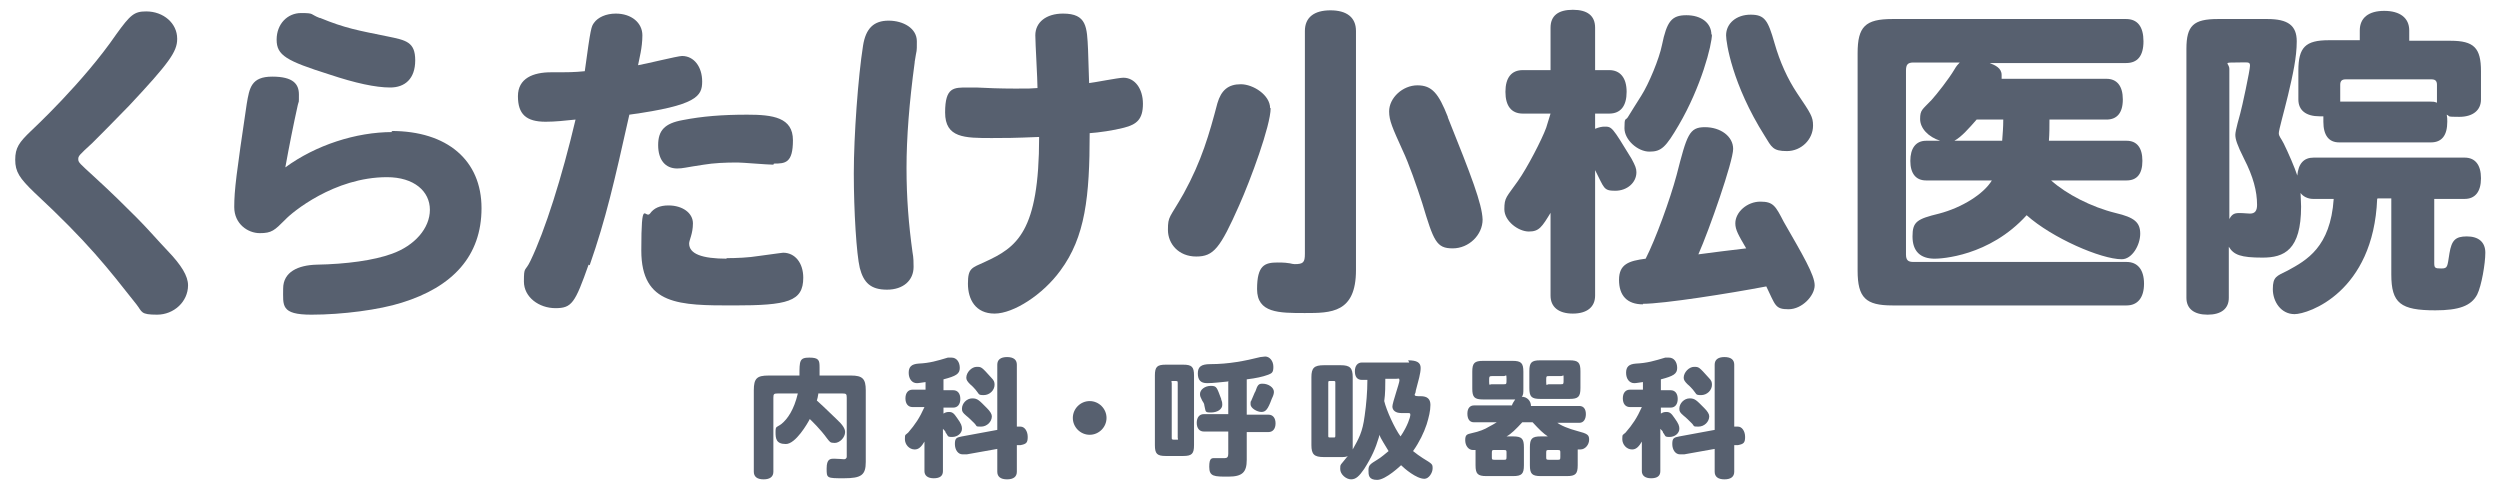
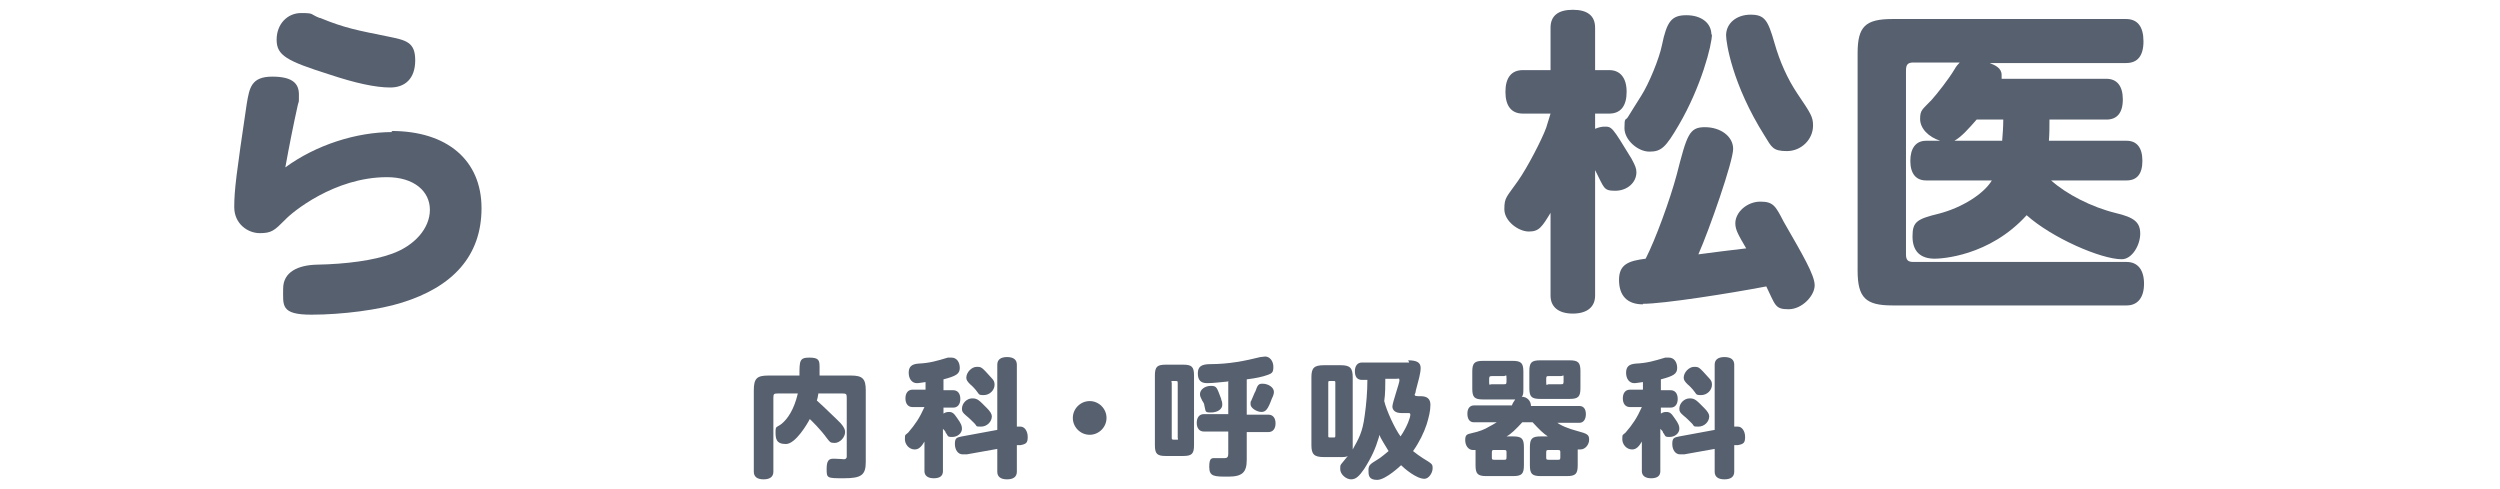
<svg xmlns="http://www.w3.org/2000/svg" id="_レイヤー_1" data-name=" レイヤー 1" width="460" height="90" version="1.1" viewBox="0 0 460 90">
  <defs>
    <style> .cls-1 { fill: #57606f; stroke-width: 0px; } </style>
  </defs>
  <g>
    <path class="cls-1" d="M96.7-102.7c0,.6-.2.9-.2,1.1.6.5,1.1,1,3,2.9,1,.9,1.4,1.5,1.4,2,0,.8-.8,1.7-1.6,1.7s-.7-.1-1.1-.6c-1.1-1.5-2.3-2.7-2.7-3-.3.7-2.2,3.8-3.7,3.8s-1.6-.9-1.6-1.8.1-.7.9-1.3c.9-.7,1.9-2.2,2.5-4.7h-3.1c-.6,0-.7,0-.7.7v11.3c0,.7-.5,1.2-1.5,1.2s-1.5-.4-1.5-1.2v-12.5c0-1.8.5-2.3,2.3-2.3h4.7c0-2.3,0-2.7,1.5-2.7s1.6.4,1.6,1.5,0,.8,0,1.2h4.8c1.8,0,2.2.5,2.2,2.3v11c0,2-.6,2.5-3.3,2.5s-2.7,0-2.7-1.5.6-1.5,1.2-1.5,1.3,0,1.5,0,.4-.1.4-.4v-9c0-.6-.1-.7-.7-.7h-3.7Z" />
    <path class="cls-1" d="M113.1-95.3c-.6,1-1,1.3-1.6,1.3-.8,0-1.5-.7-1.5-1.6s.1-.6.5-1c1.1-1.2,1.7-2.2,2.5-3.9h-1.8c-.7,0-1.1-.5-1.1-1.4s.4-1.3,1.1-1.3h2v-1.2c-.7.1-1,.2-1.3.2-.7,0-1.2-.6-1.2-1.6s.4-1.3,1.5-1.4c1.7-.1,2.8-.4,4.5-.9.2,0,.5,0,.6,0,.7,0,1.3.7,1.3,1.6s-.6,1.2-2.5,1.7v1.7h1.5c.7,0,1.1.5,1.1,1.3s-.4,1.4-1.1,1.4h-1.5v.9c.2-.1.5-.2.8-.2.5,0,.8.2,1.3.9.6.9.8,1.2.8,1.7,0,.7-.7,1.3-1.5,1.3s-.6-.1-1-.7c0-.1-.2-.3-.4-.6v6.5c0,.7-.5,1.1-1.4,1.1s-1.4-.4-1.4-1.1v-4.7ZM127.1-97.5c0,0,.6,0,.7,0,.6,0,1.1.7,1.1,1.6s-.3,1.1-1.1,1.2h-.6v4.1c0,.8-.5,1.2-1.5,1.2s-1.5-.4-1.5-1.2v-3.5l-4.7.8c-.2,0-.5,0-.7,0-.7,0-1.2-.7-1.2-1.6s.3-1,1.1-1.2l5.4-1v-10c0-.8.5-1.2,1.5-1.2s1.5.4,1.5,1.2v9.5ZM122.6-100.3c.5.5.7.9.7,1.2,0,.9-.7,1.6-1.6,1.6s-.6,0-1-.5c-.4-.4-.9-.9-1.3-1.2-.6-.5-.7-.7-.7-1.1,0-.8.8-1.6,1.6-1.6s1.1.4,2.2,1.5ZM123.2-105c.4.4.5.7.5,1.1,0,.8-.8,1.6-1.6,1.6s-.6-.1-1.3-.8c-.1-.2-.4-.5-.9-.8-.4-.4-.6-.7-.6-1,0-.8.8-1.7,1.6-1.7s.7,0,2.3,1.7Z" />
    <path class="cls-1" d="M140.9-98.8c0,1.4-1.2,2.6-2.6,2.6s-2.6-1.2-2.6-2.6,1.2-2.6,2.6-2.6,2.6,1.2,2.6,2.6Z" />
    <path class="cls-1" d="M148.3-105.3c0-1.3.3-1.7,1.7-1.7h2.7c1.3,0,1.7.3,1.7,1.7v10.6c0,1.3-.3,1.7-1.7,1.7h-2.7c-1.3,0-1.7-.3-1.7-1.7v-10.6ZM151.8-104.1c0-.3,0-.3-.6-.3s-.3,0-.3.3v8.3c0,.3,0,.3.6.3s.3,0,.3-.3v-8.3ZM159.5-104.4c-1,.1-2.2.3-3.1.3s-1.4-.5-1.4-1.5.5-1.4,1.9-1.4c2.8,0,5.3-.5,7.6-1.1.3,0,.5-.1.7-.1.7,0,1.2.7,1.2,1.6s-.2,1-.9,1.2c-.7.3-1.8.5-3.2.7v5.4h3.3c.7,0,1.1.5,1.1,1.4s-.4,1.4-1.1,1.4h-3.3v4.3c0,1.9-.7,2.6-2.9,2.6s-2.9,0-2.9-1.5.4-1.4,1.1-1.4,1.1,0,1.3,0c.4,0,.6-.2.6-.6v-3.4h-3.8c-.7,0-1.1-.5-1.1-1.4s.4-1.4,1.1-1.4h3.8v-5.1ZM158.5-101.7c.1.4.2.6.2.8,0,.7-.7,1.2-1.7,1.2s-.8-.2-1-1.1c0-.2-.2-.5-.3-.8-.2-.5-.3-.7-.3-1,0-.7.8-1.2,1.6-1.2s.9.2,1.6,2ZM166.5-102.9c0,.3,0,.5-.3,1.1-.6,1.6-.9,2-1.6,2s-1.7-.6-1.7-1.2,0-.3.1-.5c.4-.9.5-1.2.6-1.5.3-1,.5-1.2,1.1-1.2.9,0,1.7.6,1.7,1.2Z" />
    <path class="cls-1" d="M187.2-107.7c1.3,0,1.9.4,1.9,1.2s-.3,1.9-.8,3.5c0,.3-.1.5-.1.6,0,.2.2.2.9.2,1,0,1.5.4,1.5,1.3s-.2,1.9-.6,3c-.4,1.3-1.1,2.6-2.1,4.1.5.4,1,.8,1.5,1.1,1.5.9,1.5.9,1.5,1.6s-.6,1.6-1.2,1.6c-1.3,0-3.1-1.6-3.6-2.1,0,0-2.3,2.2-3.7,2.2s-1.3-.7-1.3-1.5.3-.9,1.4-1.6c.6-.4,1.3-1,1.7-1.4-.5-.8-1.2-2-1.4-2.5,0,0,0,.1-.1.4-.5,1.7-1.1,3-2.3,4.8-.7,1.1-1.3,1.6-2,1.6s-1.7-.7-1.7-1.6,0-.5,1.2-2c-.3.1-.6.2-1.2.2h-2.5c-1.5,0-1.9-.4-1.9-1.9v-10.4c0-1.4.4-1.9,1.9-1.9h2.6c1.4,0,1.9.4,1.9,1.9v10c0,.6,0,.9,0,1.1.9-1.7,1.5-2.6,1.9-5.2.2-1.7.4-3.7.4-5.5h-.9c-.7,0-1.1-.5-1.1-1.4s.4-1.3,1.1-1.3h7.2ZM175.2-104.5c-.2,0-.3,0-.3.3v8.2c0,.2,0,.3.3.3h.6c.2,0,.3,0,.3-.3v-8.2c0-.2,0-.3-.3-.3h-.6ZM183.6-105c0,1,0,2.4-.2,3.5.3,1.4,1.6,4.1,2.5,5.4,1.1-1.6,1.5-3,1.5-3.3s0-.3-.3-.3h-1.1c-.8,0-1.4-.4-1.4-1s1.1-3.6,1.1-4-.1-.2-.5-.2h-1.7Z" />
    <path class="cls-1" d="M209.8-98.2c.7.6,2,1.1,3.2,1.4,1.6.4,1.8.6,1.8,1.3s-.6,1.5-1.3,1.5-.2,0-.4,0v2.4c0,1.3-.4,1.7-1.7,1.7h-4c-1.3,0-1.7-.4-1.7-1.7v-2.7c0-1.3.4-1.7,1.7-1.7h1.1c-.7-.5-1.3-1-2.3-2.2h-1.6c-.9,1-1.8,1.8-2.4,2.2h1c1.4,0,1.7.3,1.7,1.7v2.7c0,1.4-.3,1.7-1.7,1.7h-4.1c-1.3,0-1.7-.3-1.7-1.7v-2.3c-.2,0-.3,0-.4,0-.6,0-1.1-.7-1.1-1.5s.2-.9,1-1.1c1.1-.3,2-.6,2.7-1,.3-.2.9-.5,1.2-.7h-3.5c-.7,0-1-.5-1-1.3s.4-1.3,1-1.3h5.8c0-.1.4-.8.5-.9,0,0-.1,0-.4,0h-4.6c-1.3,0-1.7-.4-1.7-1.7v-2.6c0-1.3.4-1.7,1.7-1.7h4.5c1.3,0,1.7.4,1.7,1.7v2.6c0,.7,0,1-.3,1.2.9,0,1.4.6,1.4,1.4h7.4c.7,0,1,.5,1,1.3s-.4,1.3-1,1.3h-3.6ZM200-105.3c-.4,0-.4,0-.4.8s0,.4.4.4h1.8c.4,0,.4,0,.4-.8s-.1-.4-.4-.4h-1.8ZM200.4-93.9c-.4,0-.4,0-.4.4v.7c0,.4,0,.4.4.4h1.4c.4,0,.4,0,.4-.4v-.7c0-.4,0-.4-.4-.4h-1.4ZM205.7-106c0-1.3.4-1.7,1.7-1.7h4.5c1.3,0,1.7.4,1.7,1.7v2.6c0,1.3-.4,1.7-1.7,1.7h-4.5c-1.3,0-1.7-.4-1.7-1.7v-2.6ZM208.7-93.9c-.4,0-.4,0-.4.4v.7c0,.4,0,.4.4.4h1.3c.4,0,.4,0,.4-.4v-.7c0-.4,0-.4-.4-.4h-1.3ZM208.7-105.3c-.4,0-.4,0-.4.9s0,.4.4.4h1.8c.4,0,.4,0,.4-.9s0-.4-.4-.4h-1.8Z" />
    <path class="cls-1" d="M223.1-95.3c-.6,1-1,1.3-1.6,1.3-.8,0-1.5-.7-1.5-1.6s.1-.6.5-1c1.1-1.2,1.7-2.2,2.5-3.9h-1.8c-.7,0-1.1-.5-1.1-1.4s.4-1.3,1.1-1.3h2v-1.2c-.7.1-1,.2-1.3.2-.7,0-1.2-.6-1.2-1.6s.4-1.3,1.5-1.4c1.7-.1,2.8-.4,4.5-.9.2,0,.5,0,.6,0,.7,0,1.3.7,1.3,1.6s-.6,1.2-2.5,1.7v1.7h1.5c.7,0,1.1.5,1.1,1.3s-.4,1.4-1.1,1.4h-1.5v.9c.2-.1.5-.2.8-.2.5,0,.8.2,1.3.9.6.9.8,1.2.8,1.7,0,.7-.7,1.3-1.5,1.3s-.6-.1-1-.7c0-.1-.2-.3-.4-.6v6.5c0,.7-.5,1.1-1.4,1.1s-1.4-.4-1.4-1.1v-4.7ZM237.1-97.5c0,0,.6,0,.7,0,.6,0,1.1.7,1.1,1.6s-.3,1.1-1.1,1.2h-.6v4.1c0,.8-.5,1.2-1.5,1.2s-1.5-.4-1.5-1.2v-3.5l-4.7.8c-.2,0-.5,0-.7,0-.7,0-1.2-.7-1.2-1.6s.3-1,1.1-1.2l5.4-1v-10c0-.8.5-1.2,1.5-1.2s1.5.4,1.5,1.2v9.5ZM232.6-100.3c.5.5.7.9.7,1.2,0,.9-.7,1.6-1.6,1.6s-.6,0-1-.5c-.4-.4-.9-.9-1.3-1.2-.6-.5-.7-.7-.7-1.1,0-.8.8-1.6,1.6-1.6s1.1.4,2.2,1.5ZM233.2-105c.4.4.5.7.5,1.1,0,.8-.8,1.6-1.6,1.6s-.6-.1-1.3-.8c-.1-.2-.4-.5-.9-.8-.4-.4-.6-.7-.6-1,0-.8.8-1.7,1.6-1.7s.7,0,2.3,1.7Z" />
  </g>
  <g>
    <g>
-       <path class="cls-1" d="M32.6,7.2c0,2.3-1.5,4.4-8.8,12.2-2.9,3-5.2,5.3-6.8,6.9-2.5,2.3-2.6,2.4-2.6,3s.3.8,2.8,3.1c3.5,3.2,5.8,5.5,8,7.7,1.9,1.9,3.7,4,5.6,6,2.6,2.7,3.8,4.7,3.8,6.4,0,3-2.6,5.4-5.7,5.4s-2.7-.5-3.8-1.9c-5.3-6.7-8.8-11.3-18.8-20.6-2.7-2.6-3.5-3.8-3.5-6s.7-3.2,2.9-5.3c.2-.2,9.6-8.9,15.7-17.8,2.6-3.6,3.3-4.2,5.5-4.2,3.2,0,5.7,2.2,5.7,5Z" />
      <path class="cls-1" d="M72,24.1c10.3,0,16.6,5.4,16.6,14.2s-5.3,14.5-14.7,17.4c-4.1,1.3-10.9,2.2-16.6,2.2s-5.2-1.7-5.2-4.8,2.8-4.3,6.1-4.4c5.6-.1,10.6-.8,13.9-2,4.2-1.5,7-4.7,7-8.1s-2.9-6-7.9-6c-9.7,0-17.5,6.5-18.7,7.8-2,2-2.5,2.5-4.7,2.5s-4.7-1.7-4.7-4.8.4-6.2,2.3-19c.5-2.9.8-5,4.7-5s4.9,1.4,4.9,3.3,0,1-.2,1.9c-.8,3.6-1.6,7.6-2.3,11.5,5.6-4.1,13-6.5,19.7-6.5ZM58.9,3.3c4.6,1.9,7,2.3,12.4,3.4,3.4.7,5.1,1,5.1,4.4s-1.9,5-4.6,5-6.4-.8-11.2-2.4c-7.9-2.5-9.7-3.5-9.7-6.4s2-4.9,4.5-4.9,1.6.2,3.4.9Z" />
-       <path class="cls-1" d="M108.3,48.7c-2.5,7.1-3.1,8-6.1,8s-5.8-2-5.8-4.9.2-1.7,1.2-3.8c2.7-5.6,5.8-15.4,8.3-26-2,.2-3.7.4-5.5.4-3.6,0-5.1-1.4-5.1-4.7s2.8-4.4,6.1-4.4,4.2,0,6.2-.2c1.1-8.1,1.2-8.2,1.7-8.9.7-1,2.2-1.7,4-1.7,2.9,0,4.9,1.7,4.9,4s-.6,4.4-.8,5.5c1.3-.2,7.3-1.7,8.1-1.7,2.2,0,3.7,2,3.7,4.7s-1,4.4-13.4,6.1c-2.8,12.5-4.3,19.1-7.3,27.7ZM133.6,47.5c1.9,0,4.2-.1,6-.4,3.8-.5,4.3-.6,4.5-.6,2.2,0,3.7,1.9,3.7,4.6,0,4.4-2.9,5.1-12.8,5.1s-17,0-17-10.1.7-5.7,1.6-6.8c.7-1,1.8-1.5,3.4-1.5,2.6,0,4.5,1.4,4.5,3.3s-.7,3.1-.7,3.7c0,1.9,2.3,2.8,7,2.8ZM142.3,30.3c-1.1,0-5.7-.4-6.6-.4-2.3,0-4.4.1-6.2.4-3.4.5-3.8.7-4.9.7-2.2,0-3.5-1.6-3.5-4.3s1.2-4,4.5-4.6c3.6-.7,7.2-1,11.9-1s8.4.5,8.4,4.7-1.4,4.3-3.5,4.3Z" />
-       <path class="cls-1" d="M168.3,11.5c-1,7.4-1.5,13.8-1.5,19.4s.4,10.4,1.1,15.5c.2,1,.2,2,.2,2.7,0,2.5-1.9,4.2-4.9,4.2s-4.3-1.3-5-4c-.6-2.5-1.1-10.4-1.1-17.4s.8-17.8,1.7-23.5c.5-3.2,2-4.6,4.7-4.6s5.2,1.4,5.2,3.8,0,1.1-.4,3.8ZM200.3,15.3c1-.1,5.5-1,6.4-1,2.1,0,3.6,2,3.6,4.8s-1.1,3.8-3.5,4.4c-1.9.5-4.7.9-6.3,1,0,11.7-.8,19.1-5.4,25.3-3.2,4.4-8.6,7.9-12.1,7.9s-4.9-2.6-4.9-5.5.7-2.9,3.1-4c5.9-2.7,10-5.5,10-23-4.8.2-6.3.2-8.7.2-5,0-8.6,0-8.6-4.7s1.6-4.6,4.2-4.6.9,0,1.5,0c1.9.1,4.5.2,7.2.2s2.8,0,4.1-.1c0-1.6-.4-8.3-.4-9.7,0-2.4,2-4,5.1-4,4.4,0,4.4,2.5,4.6,6.6l.2,6.2Z" />
-       <path class="cls-1" d="M233.8,19.9c0,3.2-3.7,13.2-5.8,17.9-3.5,7.9-4.7,9.4-7.9,9.4s-5.2-2.3-5.2-4.9.3-2.1,2.9-6.7c3.3-6,4.7-10.9,6.2-16.6.7-2.4,2-3.5,4.3-3.5s5.4,2,5.4,4.4ZM240.1,5.7c0-2.5,1.7-3.8,4.7-3.8s4.7,1.3,4.7,3.8v44c0,7.9-4.6,7.9-9.4,7.9s-8.8,0-8.8-4.4,1.4-4.9,3.8-4.9,2.5.3,3.1.3c1.6,0,1.9-.3,1.9-1.9V5.7ZM266.4,21.6c4.3,10.7,6.3,15.9,6.4,18.8,0,2.8-2.5,5.3-5.5,5.3s-3.5-1.3-5.6-8.3c-1-3.1-2.5-7.4-3.6-9.7-1.9-4.2-2.5-5.5-2.5-7.2,0-2.5,2.5-4.8,5.2-4.8s3.9,1.5,5.6,5.8Z" />
      <path class="cls-1" d="M285.4,39c-1.7,2.8-2.2,3.6-4.1,3.6s-4.5-1.9-4.5-4.1.4-2.2,2.5-5.2c1.7-2.4,4.4-7.6,5.2-9.8.3-.9.5-1.7.8-2.6h-5.1c-2.1,0-3.2-1.4-3.2-4s1.1-4,3.2-4h5.1v-7.8c0-2.2,1.4-3.3,4.1-3.3s4.1,1.1,4.1,3.3v7.8h2.6c2,0,3.2,1.4,3.2,4s-1.1,4-3.2,4h-2.6v2.8c.7-.3,1.3-.4,1.7-.4,1.4,0,1.4,0,5,5.9.7,1.3.9,1.8.9,2.5,0,1.9-1.7,3.4-3.9,3.4s-2-.5-3.7-3.8v23.1c0,2.1-1.5,3.3-4.1,3.3s-4.1-1.2-4.1-3.3v-15.5ZM302.3,56c-2.9,0-4.4-1.6-4.4-4.5s1.8-3.5,4.9-3.9c1.8-3.5,4.5-10.9,5.7-15.4,1.9-7.4,2.3-8.8,5.2-8.8s5.2,1.7,5.2,4-4.4,14.9-6.4,19.4c2.3-.3,6.1-.8,8.8-1.1-1.4-2.4-2-3.4-2-4.6,0-2.1,2.2-4,4.6-4s2.8.8,4.3,3.7c3.5,6.1,5.7,9.8,5.7,11.7s-2.3,4.4-4.8,4.4-2.4-.7-4.1-4.2c-6.8,1.3-18.9,3.2-22.7,3.2ZM315,6.3c0,2-2,9.7-6.1,16.7-2.4,4.1-3.2,4.9-5.4,4.9s-4.6-2.2-4.6-4.3.2-1.4.6-2c.5-.8,1.6-2.6,2.5-4,1.4-2.2,3.3-6.8,3.8-9.3.9-4.4,1.8-5.5,4.5-5.5s4.6,1.4,4.6,3.6ZM326.5,7.9c1,3.5,2.4,6.6,4.2,9.3,2.5,3.7,2.9,4.3,2.9,5.9,0,2.6-2.2,4.7-4.8,4.7s-2.8-.7-4.1-2.8c-6-9.5-7.1-17.2-7.1-18.5,0-2.2,1.9-3.8,4.5-3.8s3.2,1,4.4,5.2Z" />
      <path class="cls-1" d="M377.1,22c0,1.4,0,2.6-.1,3.9h14.3c1.9,0,2.9,1.3,2.9,3.7s-1,3.6-2.9,3.6h-13.9c2.8,2.5,7.4,4.9,11.9,6,3.4.8,4.5,1.7,4.5,3.8s-1.5,4.7-3.4,4.7c-3.8,0-12.8-3.9-17.5-8.1-6.9,7.6-15.8,8-16.9,8-2.7,0-4.1-1.4-4.1-4.1s.8-3.2,4.9-4.2c4.2-1.1,8.2-3.6,9.7-6.1h-12.1c-1.9,0-2.9-1.3-2.9-3.6s1-3.7,2.9-3.7h2.6c-2.2-.7-3.7-2.3-3.7-4s.4-1.7,2.1-3.5c1-1.1,3.2-3.9,4.2-5.6.4-.7.7-1,1-1.3h-8.5c-1.1,0-1.4.4-1.4,1.5v33.8c0,1.1.4,1.4,1.4,1.4h39.2c2,0,3.2,1.4,3.2,4s-1.2,4-3.2,4h-43.1c-4.9,0-6.4-1.4-6.4-6.4V9.8c0-4.9,1.4-6.3,6.4-6.3h43c2.1,0,3.2,1.4,3.2,4.1s-1.1,4-3.2,4h-25.1c1,.4,2.2.9,2.2,2.2s0,.4,0,.7h19.3c1.9,0,3,1.3,3,3.8s-1.1,3.7-3,3.7h-10.5ZM368.4,25.9c.1-1.3.2-2.5.2-3.9h-4.9c-1.4,1.6-2.8,3.2-4.1,3.9h8.8Z" />
-       <path class="cls-1" d="M437.4,36.6c-.7,17.2-12.7,21.2-15.2,21.2s-4-2.3-4-4.6.7-2.4,2.7-3.4c3.5-1.9,7.9-4.3,8.5-13.2h-3.8c-1,0-1.9-.5-2.3-1.1,0,.2.1,1.9.1,2.5,0,8-3.1,9.4-7.1,9.4s-5.3-.5-6.2-2v9.4c0,2-1.4,3.1-3.9,3.1s-3.9-1.1-3.9-3.1V9c0-4.3,1.3-5.5,5.8-5.5h9.1c3.8,0,5.4,1.2,5.4,4.1s-.7,6.1-1.6,9.9c-.8,3.3-1.7,6.4-1.7,7s.4.9.9,1.9c.8,1.6,2.1,4.6,2.5,5.9.2-2.2,1.2-3.3,3-3.3h27.8c1.9,0,3,1.3,3,3.8s-1.1,3.8-3,3.8h-5.6v11.7c0,1,.1,1.1,1.3,1.1s1.1-.3,1.5-2.8c.4-2.4,1.1-3.1,3.2-3.1s3.4,1,3.4,3-.7,6.1-1.5,7.7c-1.1,2.1-3.4,2.9-7.7,2.9-6.4,0-8.1-1.3-8.1-6.6v-14h-2.5ZM410.1,40.5c.5-1,.9-1.3,1.9-1.3s1.4.1,2,.1c.9,0,1.3-.5,1.3-1.6,0-2.5-.7-5.2-2.4-8.5-1.3-2.6-1.6-3.6-1.6-4.4s.8-3.5.9-3.9c.3-1,1.8-8,1.8-8.8s-.3-.6-2.7-.6-1.1.1-1.1,1.2v27.7ZM434.2,7.5v-1.9c0-2.3,1.6-3.6,4.5-3.6s4.6,1.3,4.6,3.6v1.9h7.6c4.3,0,5.6,1.3,5.6,5.6v5.2c0,2-1.5,3.2-4,3.2s-1.6-.1-2.3-.4c.1.5.1.8.1,1.3,0,2.5-1,3.8-3,3.8h-16.9c-1.9,0-2.9-1.3-2.9-3.8s0-.6,0-1c-.3,0-.4,0-.7,0-2.5,0-3.9-1.1-3.9-3.1v-5.3c0-4.3,1.3-5.6,5.6-5.6h5.8ZM430.5,18.7h16.7c.5,0,.7,0,1.2.2,0-.4,0-.8,0-1.4v-1.9c0-.7-.3-1-1-1h-15.8c-.7,0-1,.3-1,1v3.1Z" />
    </g>
    <g>
      <path class="cls-1" d="M150.6,72.3c-.1.7-.2,1.1-.3,1.4.7.6,1.3,1.2,3.6,3.4,1.2,1.1,1.6,1.8,1.6,2.4,0,1-1,2-1.9,2s-.9-.2-1.4-.8c-1.3-1.8-2.8-3.2-3.2-3.6-.4.8-2.6,4.6-4.4,4.6s-1.9-1-1.9-2.2.2-.8,1.1-1.5c1.1-.9,2.3-2.6,3-5.6h-3.7c-.7,0-.8.1-.8.8v13.6c0,.9-.6,1.4-1.8,1.4s-1.8-.5-1.8-1.4v-15c0-2.2.6-2.7,2.7-2.7h5.7c0-2.7,0-3.3,1.8-3.3s1.9.5,1.9,1.8,0,.9,0,1.5h5.8c2.1,0,2.7.6,2.7,2.7v13.2c0,2.4-.8,3-4,3s-3.2,0-3.2-1.8.7-1.8,1.4-1.8,1.6.1,1.8.1.5-.1.5-.5v-10.8c0-.7-.1-.8-.8-.8h-4.4Z" />
      <path class="cls-1" d="M170.2,81.1c-.7,1.2-1.2,1.6-1.9,1.6-1,0-1.8-.9-1.8-1.9s.1-.7.6-1.2c1.3-1.5,2.1-2.7,3-4.7h-2.2c-.8,0-1.3-.6-1.3-1.6s.5-1.6,1.3-1.6h2.4v-1.4c-.8.1-1.2.2-1.6.2-.9,0-1.5-.8-1.5-1.9s.5-1.6,1.8-1.7c2.1-.1,3.4-.5,5.4-1.1.3,0,.6,0,.7,0,.9,0,1.5.8,1.5,1.9s-.7,1.5-3,2.1v2h1.8c.8,0,1.3.6,1.3,1.6s-.5,1.6-1.3,1.6h-1.8v1.1c.3-.2.6-.3,1-.3.6,0,.9.2,1.5,1.1.8,1.1.9,1.5.9,2,0,.8-.8,1.5-1.8,1.5s-.7-.2-1.2-.8c0-.2-.2-.4-.5-.7v7.8c0,.9-.6,1.3-1.7,1.3s-1.7-.5-1.7-1.3v-5.6ZM187,78.5c0,0,.8,0,.8,0,.7,0,1.3.8,1.3,1.9s-.3,1.3-1.3,1.5h-.7v4.9c0,.9-.6,1.4-1.8,1.4s-1.8-.5-1.8-1.4v-4.2l-5.6,1c-.3,0-.6,0-.8,0-.8,0-1.4-.8-1.4-1.9s.3-1.2,1.3-1.4l6.5-1.2v-12c0-.9.6-1.4,1.8-1.4s1.8.5,1.8,1.4v11.4ZM181.6,75.1c.6.6.9,1.1.9,1.5,0,1-.9,1.9-2,1.9s-.7-.1-1.2-.6c-.5-.5-1.1-1.1-1.5-1.4-.7-.6-.8-.8-.8-1.3,0-1,.9-1.9,1.9-1.9s1.3.4,2.7,1.8ZM182.4,69.5c.5.5.6.8.6,1.3,0,1-.9,1.9-2,1.9s-.8-.2-1.5-1c-.2-.2-.5-.6-1-1-.5-.5-.7-.8-.7-1.2,0-1,1-2,1.9-2s.9,0,2.7,2Z" />
      <path class="cls-1" d="M203.6,76.9c0,1.7-1.4,3.1-3.1,3.1s-3.1-1.4-3.1-3.1,1.4-3.1,3.1-3.1,3.1,1.4,3.1,3.1Z" />
      <path class="cls-1" d="M212.5,69.1c0-1.6.4-2,2-2h3.2c1.6,0,2,.4,2,2v12.8c0,1.6-.4,2-2,2h-3.2c-1.6,0-2-.4-2-2v-12.8ZM216.7,70.5c0-.4,0-.4-.7-.4s-.4,0-.4.4v10c0,.4,0,.4.7.4s.4,0,.4-.4v-10ZM225.9,70.2c-1.2.1-2.6.3-3.8.3s-1.7-.6-1.7-1.8.6-1.7,2.3-1.7c3.4,0,6.4-.6,9.2-1.3.3,0,.6-.1.9-.1.8,0,1.5.8,1.5,1.9s-.3,1.2-1.1,1.5c-.8.3-2.1.6-3.8.8v6.5h4c.8,0,1.3.6,1.3,1.6s-.5,1.6-1.3,1.6h-4v5.1c0,2.3-.8,3.1-3.4,3.1s-3.5,0-3.5-1.8.5-1.6,1.3-1.6,1.3,0,1.5,0c.5,0,.7-.2.7-.8v-4.1h-4.5c-.8,0-1.3-.6-1.3-1.6s.5-1.6,1.3-1.6h4.5v-6.1ZM224.7,73.5c.2.5.2.7.2,1,0,.8-.9,1.4-2.1,1.4s-.9-.2-1.2-1.3c0-.3-.2-.6-.4-.9-.3-.6-.4-.8-.4-1.2,0-.8.9-1.5,2-1.5s1.1.3,1.9,2.4ZM234.4,72c0,.3,0,.6-.4,1.4-.7,1.9-1.1,2.4-1.9,2.4s-2-.7-2-1.4,0-.4.1-.6c.5-1.1.6-1.5.8-1.8.4-1.2.6-1.4,1.3-1.4,1.1,0,2.1.7,2.1,1.5Z" />
      <path class="cls-1" d="M259.1,66.3c1.6,0,2.3.4,2.3,1.4s-.4,2.3-.9,4.2c0,.4-.2.6-.2.7,0,.3.3.3,1.1.3,1.2,0,1.8.5,1.8,1.6s-.3,2.3-.7,3.6c-.5,1.5-1.3,3.2-2.5,4.9.6.5,1.2.9,1.8,1.3,1.8,1.1,1.8,1.1,1.8,1.9s-.7,1.9-1.5,1.9c-1.5,0-3.7-1.9-4.3-2.5,0,0-2.8,2.7-4.4,2.7s-1.6-.9-1.6-1.8.3-1.1,1.6-1.9c.7-.4,1.6-1.2,2.1-1.6-.6-1-1.5-2.4-1.7-3,0,0,0,.2-.1.5-.6,2-1.3,3.6-2.7,5.8-.9,1.3-1.5,1.9-2.4,1.9s-2-.9-2-1.9,0-.6,1.4-2.4c-.3.2-.7.2-1.4.2h-3c-1.8,0-2.3-.5-2.3-2.2v-12.5c0-1.7.5-2.2,2.3-2.2h3.1c1.7,0,2.2.5,2.2,2.2v12c0,.7,0,1.1,0,1.3,1.1-2,1.8-3.1,2.2-6.2.3-2.1.5-4.4.5-6.6h-1c-.9,0-1.3-.6-1.3-1.6s.5-1.6,1.3-1.6h8.7ZM244.7,70.1c-.2,0-.3,0-.3.3v9.8c0,.2,0,.3.3.3h.7c.2,0,.3,0,.3-.3v-9.8c0-.2,0-.3-.3-.3h-.7ZM254.9,69.6c0,1.2,0,2.9-.2,4.2.4,1.7,1.9,5,3,6.5,1.3-1.9,1.8-3.6,1.8-3.9s0-.4-.4-.4h-1.3c-1,0-1.6-.5-1.6-1.2s1.3-4.3,1.3-4.8-.2-.3-.6-.3h-2Z" />
      <path class="cls-1" d="M286.3,77.6c.8.7,2.4,1.3,3.9,1.7,1.9.5,2.2.7,2.2,1.6s-.7,1.8-1.6,1.8-.3,0-.5,0v2.9c0,1.6-.4,2-2,2h-4.8c-1.6,0-2-.4-2-2v-3.3c0-1.6.4-2,2-2h1.3c-.9-.6-1.5-1.2-2.8-2.6h-1.9c-1.1,1.2-2.1,2.2-2.9,2.6h1.2c1.6,0,2,.4,2,2v3.3c0,1.6-.4,2-2,2h-4.9c-1.6,0-2-.4-2-2v-2.8c-.2,0-.3,0-.5,0-.8,0-1.4-.8-1.4-1.8s.3-1.1,1.2-1.3c1.4-.3,2.4-.7,3.2-1.2.4-.2,1.1-.6,1.4-.8h-4.2c-.8,0-1.2-.6-1.2-1.6s.5-1.5,1.2-1.5h7c0-.2.5-1,.6-1.1,0,0-.1,0-.4,0h-5.5c-1.6,0-2-.4-2-2v-3.1c0-1.6.4-2,2-2h5.4c1.6,0,2,.4,2,2v3.1c0,.8,0,1.2-.3,1.5,1,0,1.7.8,1.7,1.7h8.9c.8,0,1.2.6,1.2,1.5s-.4,1.6-1.2,1.6h-4.4ZM274.5,69.2c-.5,0-.5.1-.5,1s.1.5.5.5h2.2c.5,0,.5,0,.5-1s-.1-.5-.5-.5h-2.2ZM275,82.8c-.4,0-.5,0-.5.5v.8c0,.4,0,.5.5.5h1.7c.4,0,.5,0,.5-.5v-.8c0-.4,0-.5-.5-.5h-1.7ZM281.4,68.3c0-1.6.4-2,2-2h5.4c1.6,0,2,.4,2,2v3.1c0,1.6-.4,2-2,2h-5.4c-1.6,0-2-.4-2-2v-3.1ZM285,82.8c-.4,0-.5,0-.5.5v.8c0,.4,0,.5.5.5h1.6c.4,0,.5,0,.5-.5v-.8c0-.4,0-.5-.5-.5h-1.6ZM285,69.2c-.5,0-.5,0-.5,1s.1.5.5.5h2.2c.5,0,.5,0,.5-1s0-.5-.5-.5h-2.2Z" />
      <path class="cls-1" d="M302.2,81.1c-.7,1.2-1.2,1.6-1.9,1.6-1,0-1.8-.9-1.8-1.9s.1-.7.6-1.2c1.3-1.5,2.1-2.7,3-4.7h-2.2c-.8,0-1.3-.6-1.3-1.6s.5-1.6,1.3-1.6h2.4v-1.4c-.8.1-1.2.2-1.6.2-.9,0-1.5-.8-1.5-1.9s.5-1.6,1.8-1.7c2.1-.1,3.4-.5,5.4-1.1.3,0,.6,0,.7,0,.9,0,1.5.8,1.5,1.9s-.7,1.5-3,2.1v2h1.8c.8,0,1.3.6,1.3,1.6s-.5,1.6-1.3,1.6h-1.8v1.1c.3-.2.6-.3,1-.3.6,0,.9.2,1.5,1.1.8,1.1.9,1.5.9,2,0,.8-.8,1.5-1.8,1.5s-.7-.2-1.2-.8c0-.2-.2-.4-.5-.7v7.8c0,.9-.6,1.3-1.7,1.3s-1.7-.5-1.7-1.3v-5.6ZM319,78.5c0,0,.8,0,.8,0,.7,0,1.3.8,1.3,1.9s-.3,1.3-1.3,1.5h-.7v4.9c0,.9-.6,1.4-1.8,1.4s-1.8-.5-1.8-1.4v-4.2l-5.6,1c-.3,0-.6,0-.8,0-.8,0-1.4-.8-1.4-1.9s.3-1.2,1.3-1.4l6.5-1.2v-12c0-.9.6-1.4,1.8-1.4s1.8.5,1.8,1.4v11.4ZM313.6,75.1c.6.6.9,1.1.9,1.5,0,1-.9,1.9-2,1.9s-.7-.1-1.2-.6c-.5-.5-1.1-1.1-1.5-1.4-.7-.6-.8-.8-.8-1.3,0-1,.9-1.9,1.9-1.9s1.3.4,2.7,1.8ZM314.4,69.5c.5.5.6.8.6,1.3,0,1-.9,1.9-2,1.9s-.8-.2-1.5-1c-.2-.2-.5-.6-1-1-.5-.5-.7-.8-.7-1.2,0-1,1-2,1.9-2s.9,0,2.7,2Z" />
    </g>
  </g>
</svg>